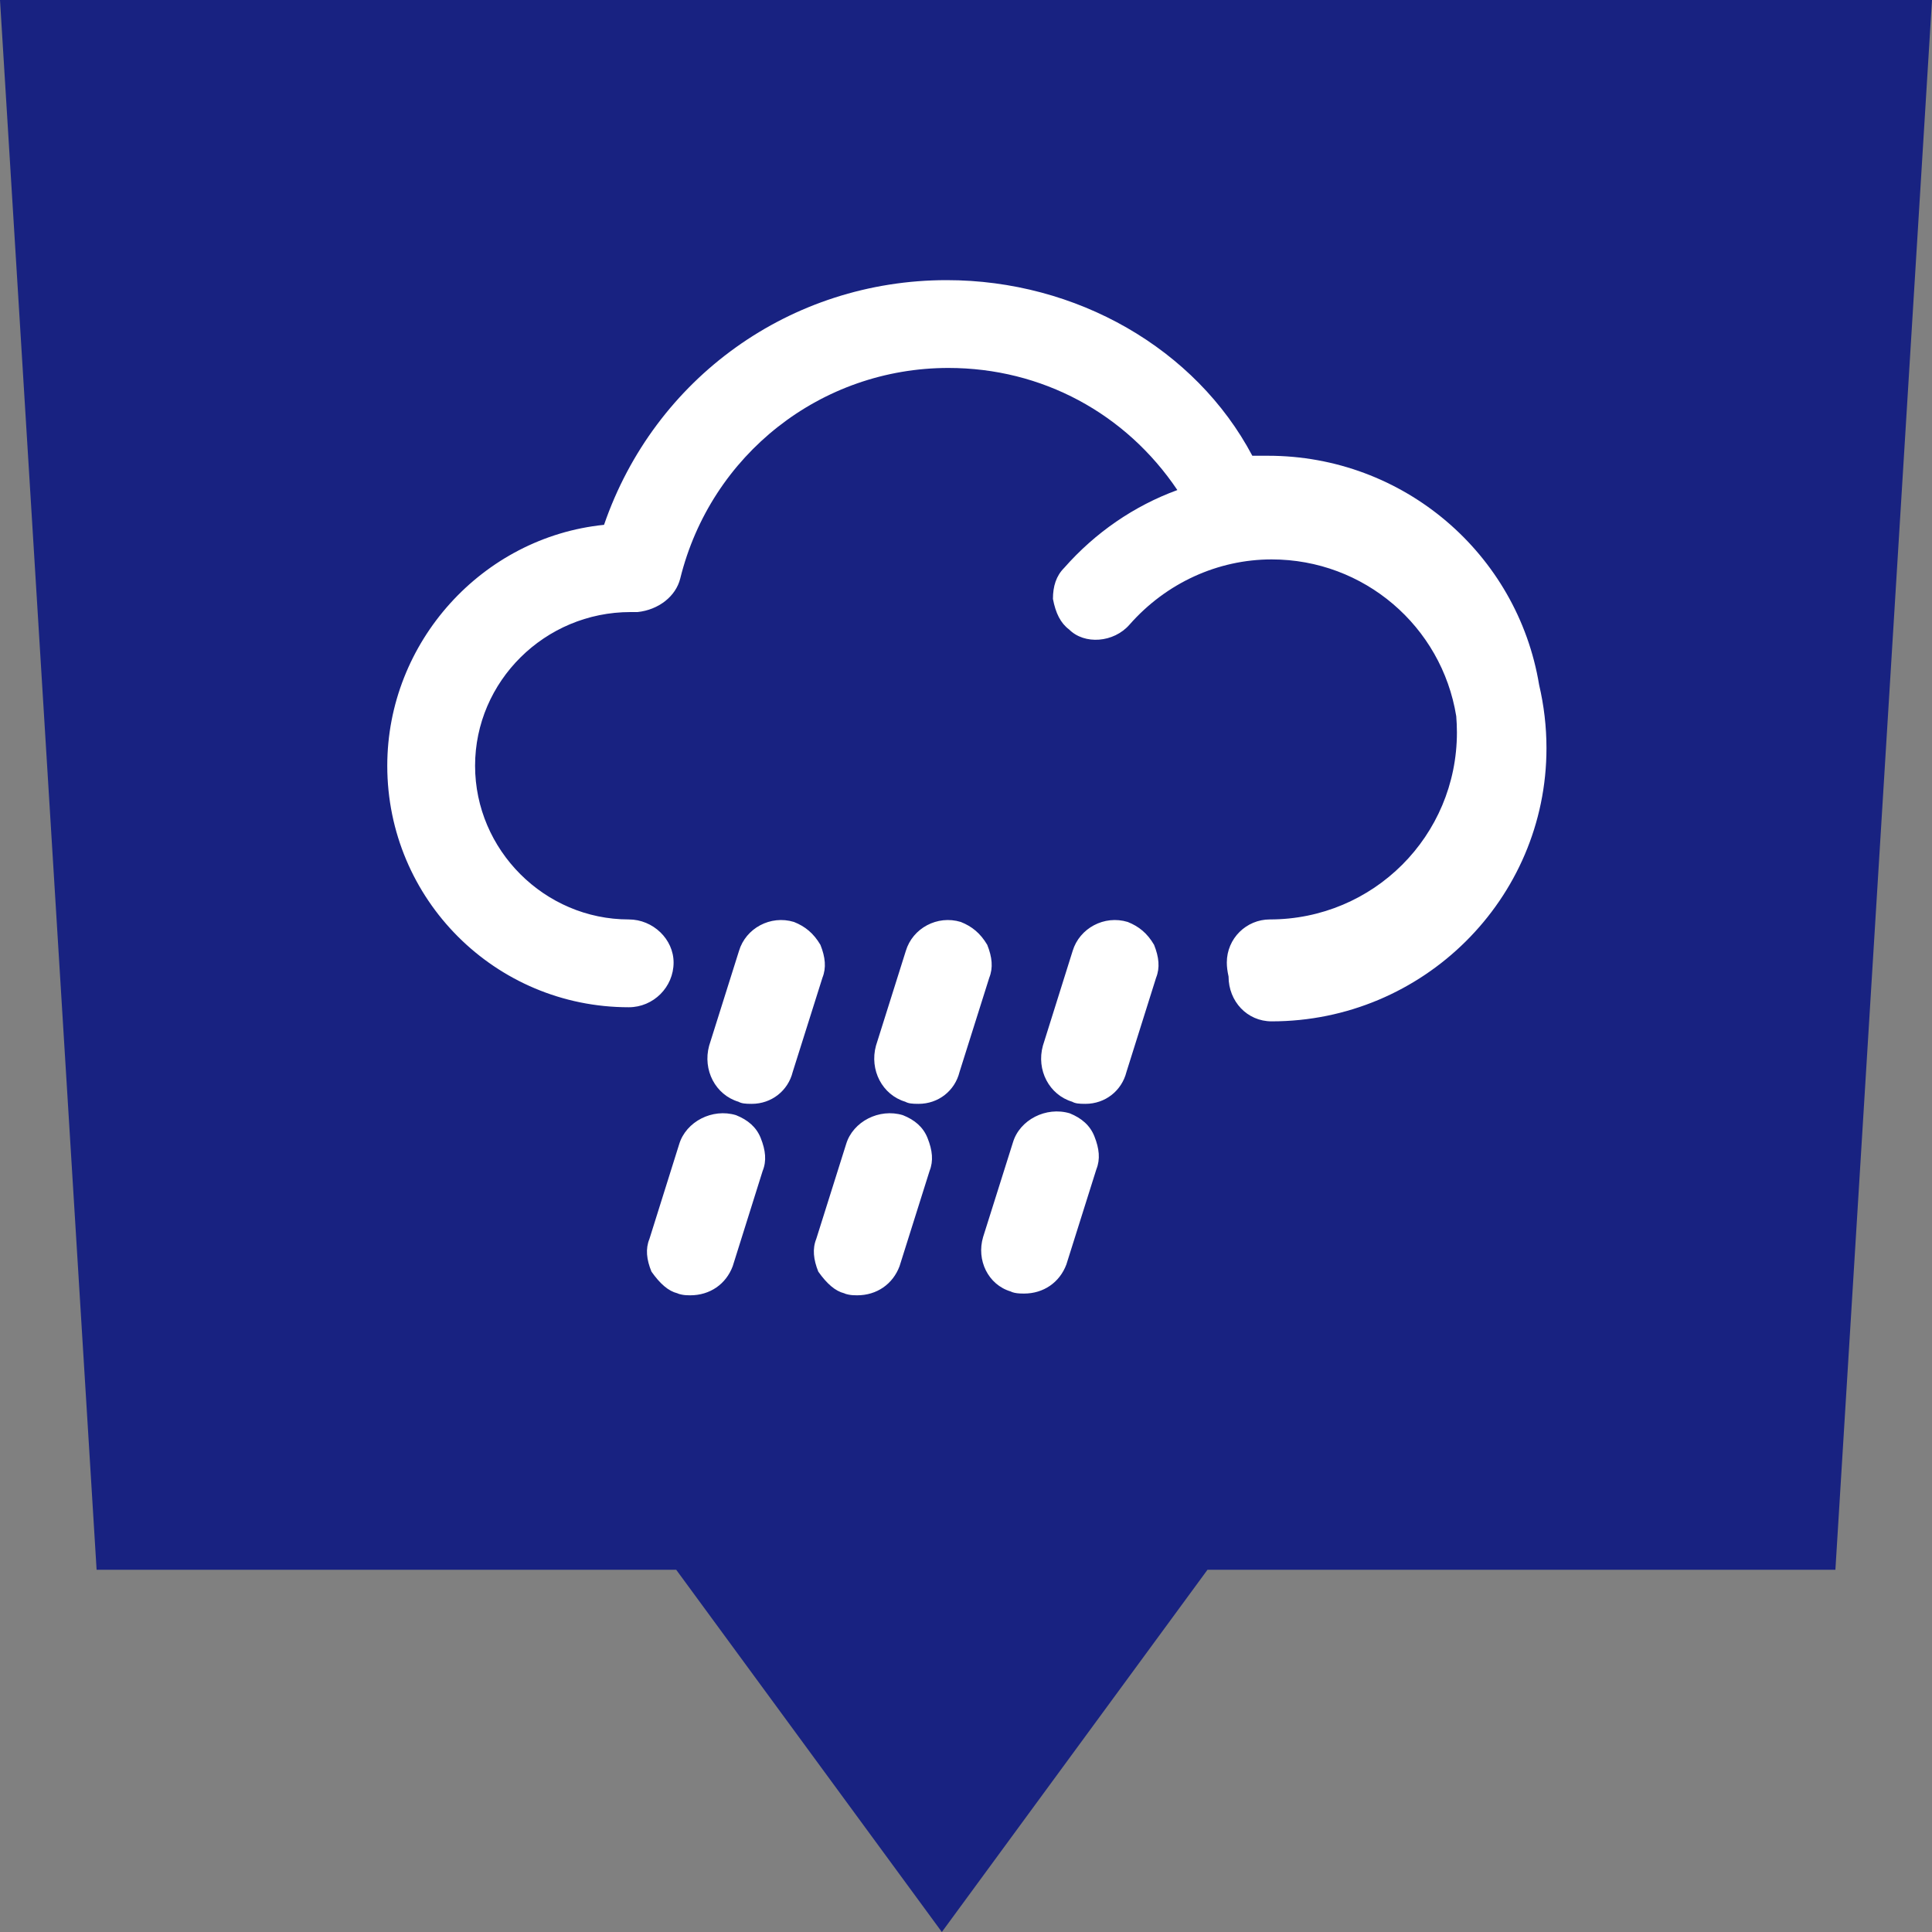
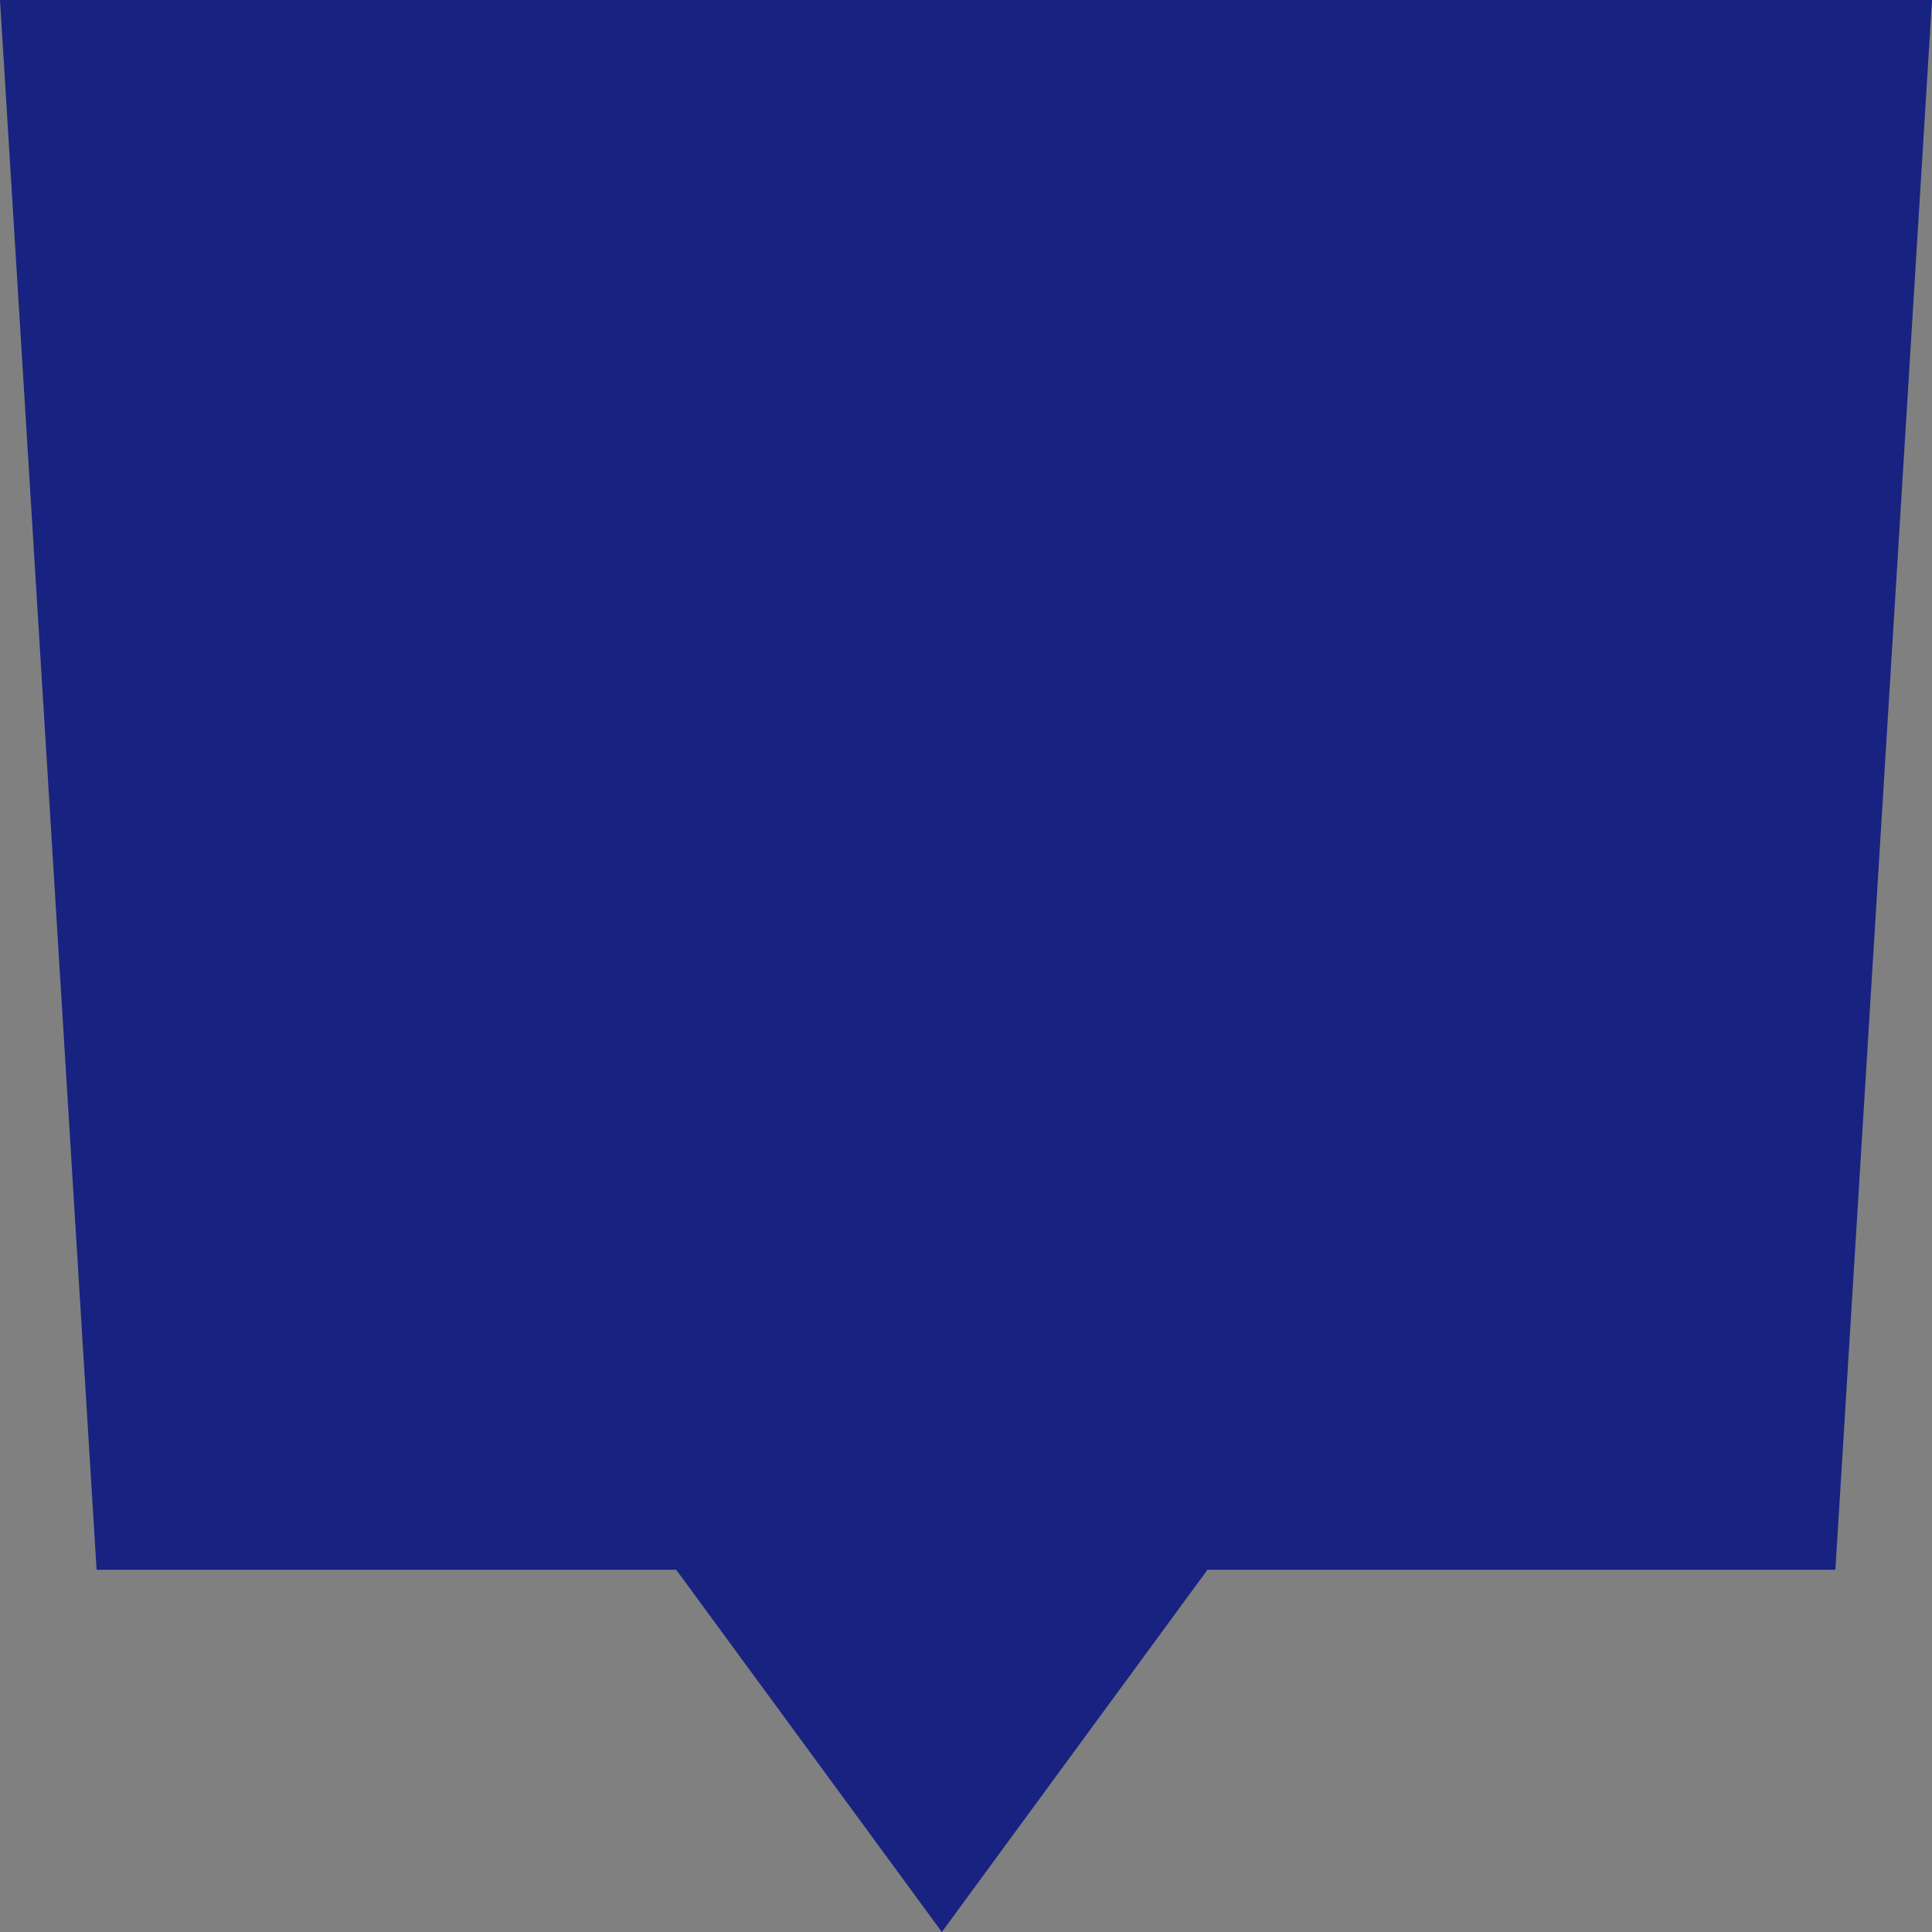
<svg xmlns="http://www.w3.org/2000/svg" width="20" height="20" viewBox="0 0 20 20">
  <rect x="0" y="0" width="20" height="20" fill="#808080" stroke="none" />
  <g fill="none" fill-rule="evenodd">
    <polygon fill="#182281" points="0 0 20 0 19 16.25 12.5 16.25 9.75 20 7 16.25 1 16.25" />
-     <path fill="#FFFFFF" fill-rule="nonzero" d="M8.873,13.409 C8.842,13.409 8.816,13.408 8.785,13.402 C8.754,13.395 8.754,13.395 8.739,13.388 C8.647,13.365 8.561,13.291 8.471,13.164 C8.42,13.037 8.409,12.927 8.45,12.825 L8.759,11.844 C8.829,11.61 9.102,11.47 9.346,11.544 C9.47,11.593 9.557,11.668 9.602,11.781 C9.653,11.909 9.664,12.018 9.623,12.121 L9.312,13.108 C9.242,13.294 9.076,13.409 8.873,13.409 Z M12.7,9.964 C12.7,9.714 12.903,9.518 13.145,9.518 C14.217,9.518 15.082,8.654 15.082,7.582 C15.082,7.523 15.079,7.465 15.075,7.414 C14.924,6.482 14.119,5.791 13.164,5.791 C12.607,5.791 12.072,6.035 11.693,6.466 C11.529,6.654 11.226,6.676 11.067,6.516 C10.979,6.45 10.928,6.348 10.9,6.2 C10.9,6.068 10.934,5.961 11.016,5.879 C11.338,5.513 11.74,5.237 12.188,5.073 C11.654,4.279 10.785,3.809 9.818,3.809 C8.5,3.809 7.359,4.705 7.042,5.988 C6.996,6.174 6.817,6.313 6.6,6.336 L6.527,6.336 C5.64,6.336 4.918,7.053 4.918,7.927 C4.918,8.799 5.637,9.518 6.509,9.518 C6.761,9.518 6.973,9.723 6.973,9.964 C6.973,10.219 6.764,10.427 6.509,10.427 C5.127,10.427 4.009,9.31 4.009,7.927 C4.009,6.646 4.994,5.561 6.253,5.433 C6.777,3.912 8.185,2.9 9.8,2.9 C11.144,2.9 12.377,3.609 12.964,4.718 L13.127,4.718 C14.529,4.718 15.709,5.732 15.933,7.09 C15.983,7.303 16.009,7.523 16.009,7.745 C16.009,9.307 14.731,10.573 13.164,10.573 C12.91,10.573 12.718,10.366 12.718,10.109 C12.706,10.055 12.7,10.01 12.7,9.964 Z M9.509,11.427 C9.44,11.427 9.404,11.423 9.371,11.405 C9.134,11.334 8.999,11.077 9.068,10.825 L9.377,9.844 C9.447,9.609 9.703,9.47 9.946,9.544 C10.062,9.59 10.149,9.661 10.22,9.781 C10.271,9.909 10.282,10.018 10.241,10.121 L9.933,11.097 C9.885,11.291 9.715,11.427 9.509,11.427 Z M7.145,13.409 C7.115,13.409 7.088,13.408 7.058,13.402 C7.027,13.395 7.027,13.395 7.012,13.388 C6.919,13.365 6.834,13.291 6.744,13.164 C6.692,13.037 6.681,12.927 6.723,12.825 L7.031,11.844 C7.102,11.61 7.375,11.47 7.619,11.544 C7.742,11.593 7.83,11.668 7.875,11.781 C7.926,11.909 7.937,12.018 7.895,12.121 L7.585,13.108 C7.515,13.294 7.349,13.409 7.145,13.409 Z M7.782,11.427 C7.712,11.427 7.677,11.423 7.644,11.405 C7.407,11.334 7.272,11.077 7.341,10.825 L7.65,9.844 C7.72,9.609 7.976,9.47 8.219,9.544 C8.335,9.59 8.422,9.661 8.493,9.781 C8.544,9.909 8.555,10.018 8.514,10.121 L8.206,11.097 C8.158,11.291 7.987,11.427 7.782,11.427 Z M10.6,13.391 C10.581,13.391 10.581,13.391 10.558,13.39 C10.517,13.388 10.482,13.38 10.462,13.369 C10.229,13.299 10.106,13.045 10.177,12.806 L10.486,11.826 C10.556,11.592 10.829,11.452 11.074,11.525 C11.197,11.575 11.284,11.65 11.329,11.763 C11.38,11.891 11.391,12 11.35,12.103 L11.039,13.09 C10.969,13.276 10.803,13.391 10.6,13.391 Z M11.236,11.427 C11.167,11.427 11.131,11.423 11.099,11.405 C10.862,11.334 10.726,11.077 10.796,10.825 L11.104,9.844 C11.175,9.609 11.431,9.47 11.674,9.544 C11.79,9.59 11.877,9.661 11.947,9.781 C11.998,9.909 12.009,10.018 11.968,10.121 L11.661,11.097 C11.612,11.291 11.442,11.427 11.236,11.427 Z" />
  </g>
</svg>